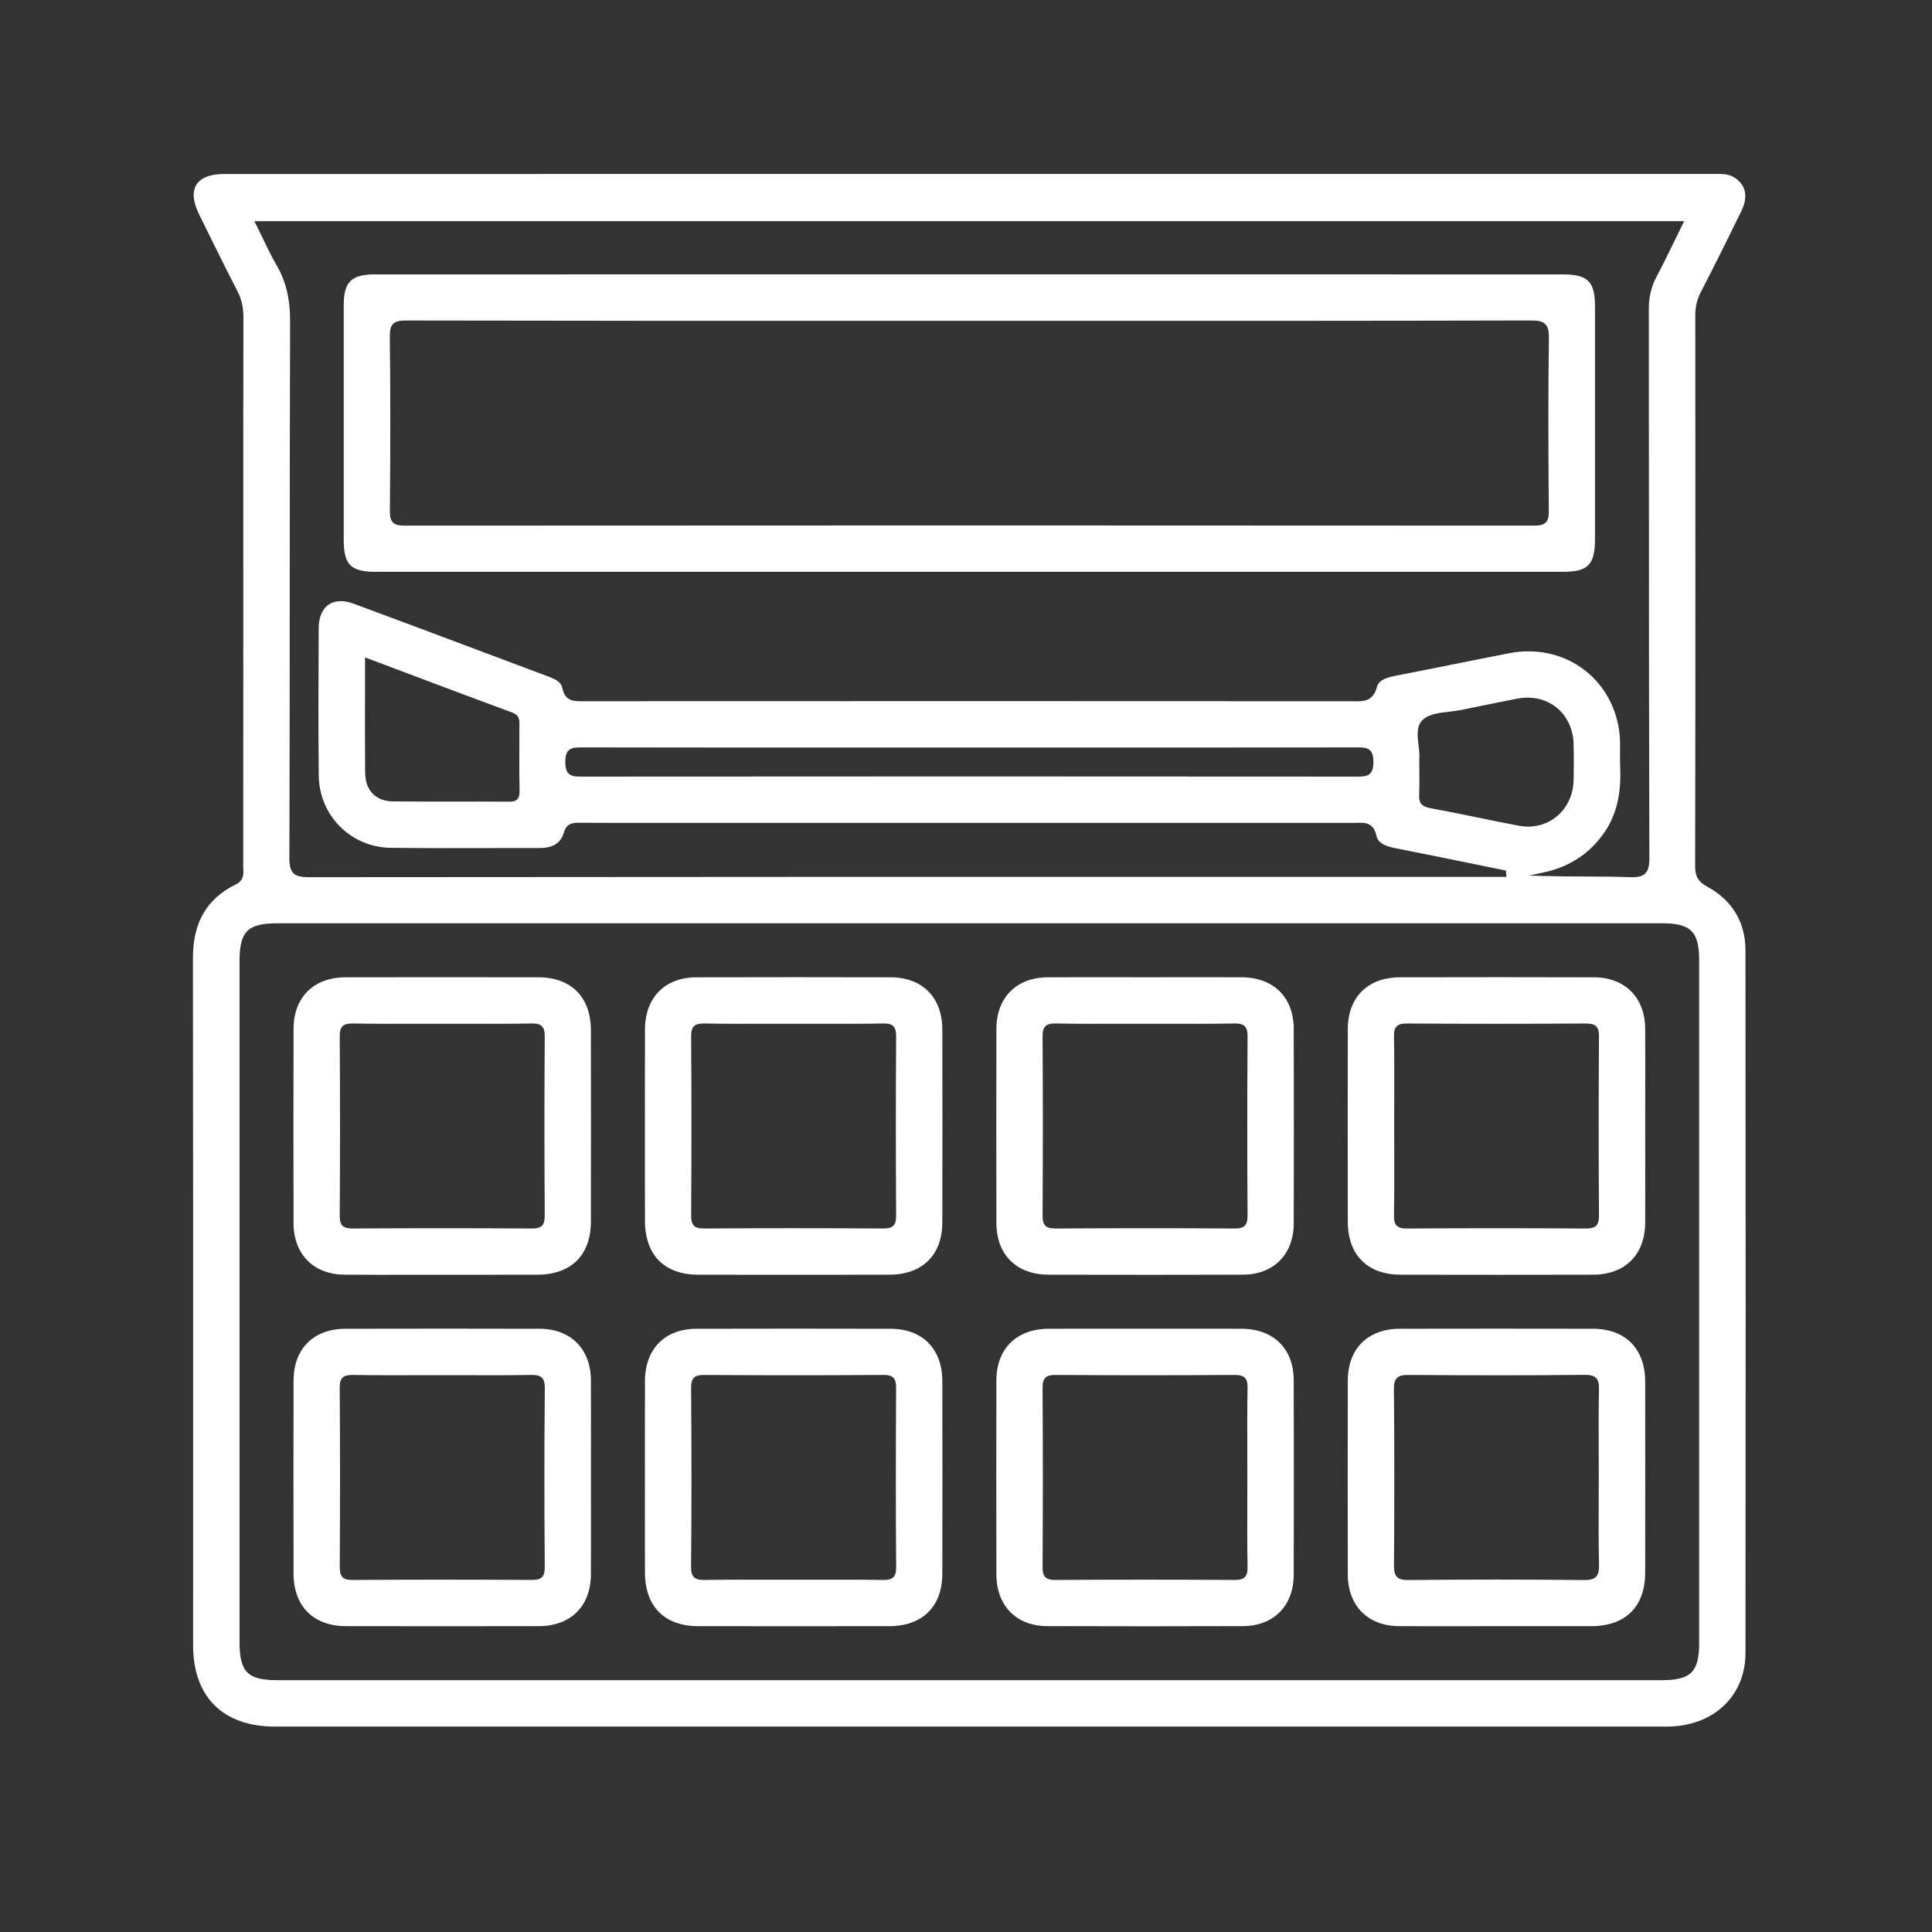
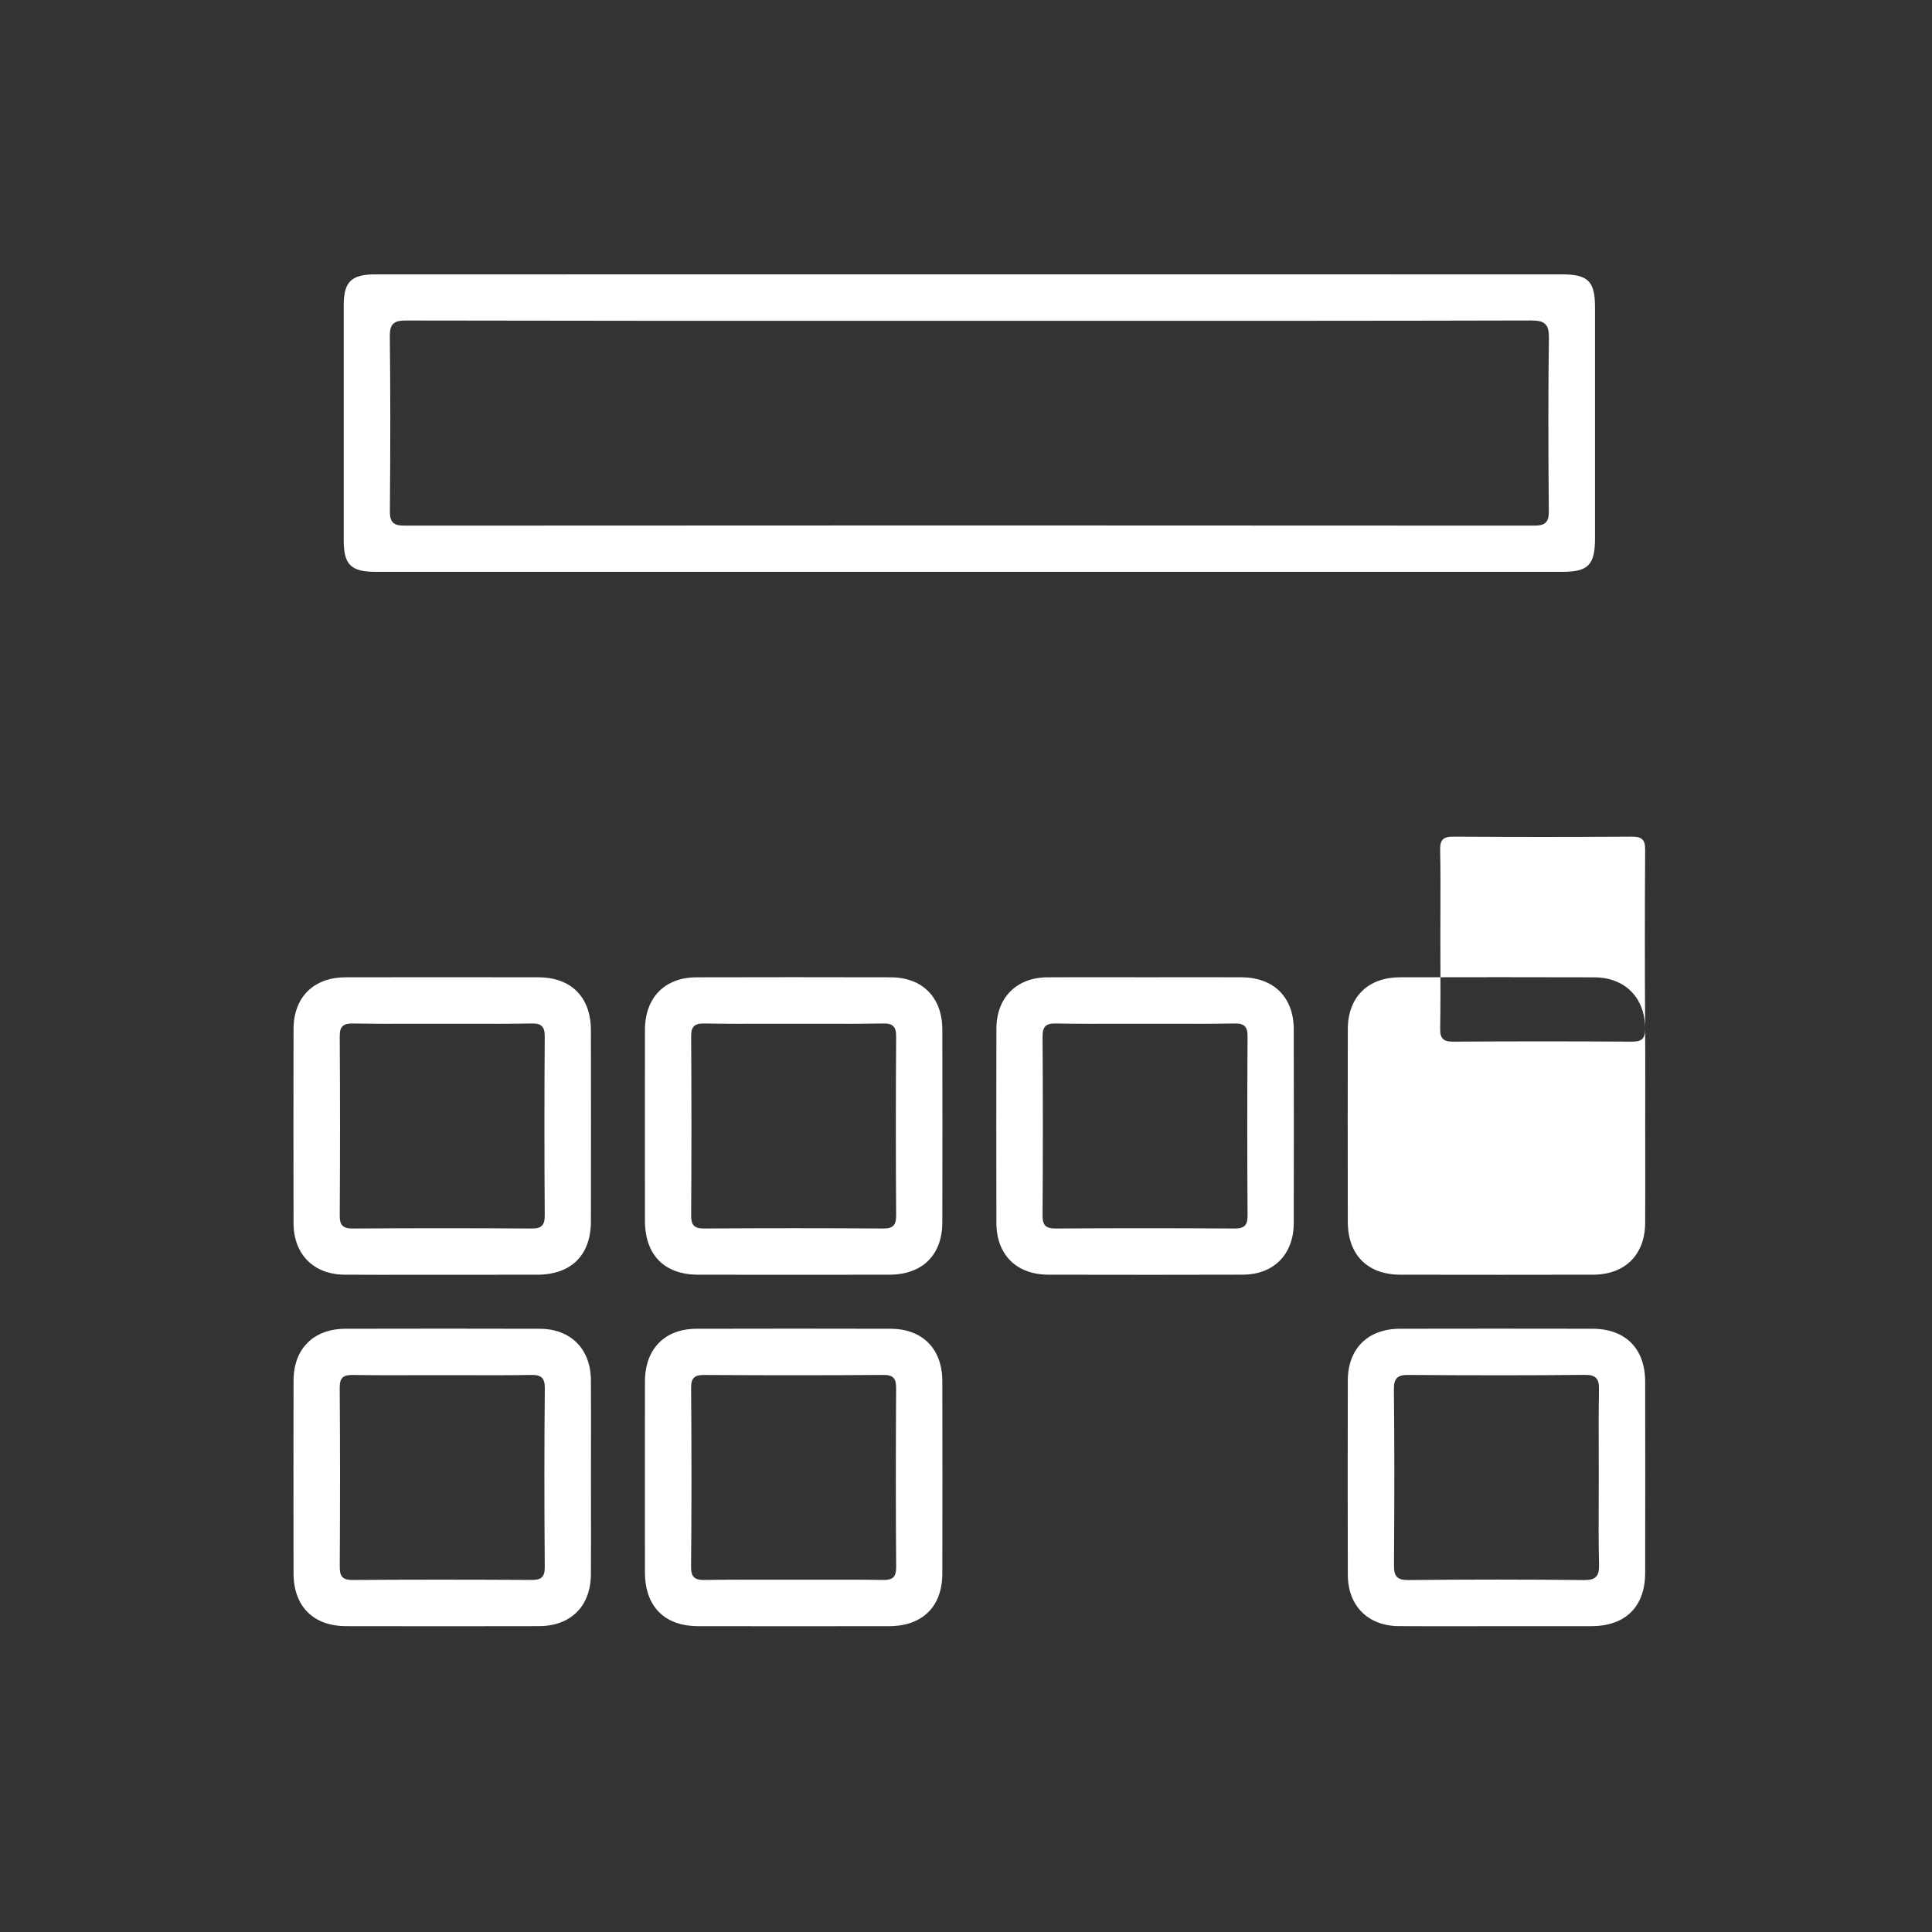
<svg xmlns="http://www.w3.org/2000/svg" id="Layer_1" data-name="Layer 1" viewBox="0 0 512 512">
  <rect x="0" y="0" width="512" height="512" fill="#333333" stroke="none" />
  <defs>
    <style> .cls-1 { fill: #fff; } </style>
  </defs>
-   <path class="cls-1" d="M51.176,436.009c0,13.698,7.922,21.555,21.73,21.557,32.655,.004,65.311,.002,97.966,.002h36.737s57.217,0,57.217,0c58.952,.001,117.902,.002,176.853-.006,12.287-.002,20.877-8.003,20.89-19.458,.067-59.687,.066-120.617-.004-186.273-.008-7.414-3.49-13.231-10.071-16.825-2.444-1.334-3.267-2.708-3.262-5.443,.096-50.849,.072-101.994,.042-145.941,0-2.308,.455-4.265,1.436-6.161,3.199-6.189,6.517-12.819,10.756-21.499,1.788-3.661,1.294-6.655-1.431-8.66-1.701-1.252-3.643-1.233-5.698-1.209l-.796,.005h-196.234s-43.978,0-43.978,0c-51.306,0-102.614-.001-153.921,.006-3.651,0-6.194,.986-7.355,2.85-1.148,1.844-.922,4.518,.657,7.733l.617,1.259c3.089,6.292,6.282,12.798,9.562,19.123,1.112,2.145,1.627,4.354,1.621,6.952-.041,19.922-.038,40.179-.034,59.769l.003,30.24c0,18.506,.003,37.012-.02,55.518,0,.253,.012,.506,.024,.758,.069,1.426,.147,3.042-2.098,4.141-7.585,3.713-11.266,10.074-11.254,19.446,.057,43.666,.052,88.062,.047,130.997-.003,17.041-.005,34.081-.003,51.121ZM446.33,58.611l-.357,.722c-.697,1.41-1.383,2.814-2.064,4.212-1.58,3.24-3.214,6.59-4.92,9.814-1.395,2.634-2.042,5.331-2.037,8.489,.023,18.033,.028,36.065,.032,54.097,.008,29.966,.016,60.953,.115,91.429,.008,2.125-.328,3.359-1.121,4.126-.822,.795-2.098,.971-3.434,.971-.242,0-.485-.005-.729-.015-3.94-.145-7.965-.16-11.855-.174-3.471-.013-7.059-.026-10.616-.13l-4.107-.121,4.017-.868c6.502-1.405,11.732-4.778,15.547-10.025,3.441-4.736,4.89-10.393,4.559-17.802-.057-1.247-.044-2.516-.031-3.743,.021-2.042,.043-4.154-.26-6.164-1.026-6.797-4.551-12.629-9.924-16.424-5.451-3.85-12.254-5.233-19.16-3.899-4.807,.93-9.607,1.894-14.407,2.858-5.146,1.033-10.467,2.102-15.709,3.108-2.289,.438-4.476,1.104-4.971,2.986-1.008,3.822-3.478,3.807-6.085,3.784l-.567-.003c-64.006-.042-130.507-.045-203.304-.007l-.536,.003c-2.334,.017-4.708,.039-5.413-3.606-.327-1.69-2.316-2.435-4.071-3.092-5.634-2.107-11.266-4.221-16.896-6.335-11.234-4.217-22.851-8.578-34.296-12.813-2.68-.992-4.988-.904-6.667,.26-1.668,1.155-2.594,3.364-2.606,6.22l-.005,1.046c-.058,12.465-.118,25.355,.024,38.029,.118,10.603,8.507,19.008,19.098,19.135,8.55,.102,17.247,.082,25.656,.063,4.612-.011,9.224-.022,13.835-.013h.025c3.414,0,5.531-1.339,6.295-3.979,.791-2.732,2.527-2.721,4.367-2.709,6.789,.044,13.655,.039,20.296,.032l33.806-.004c50.307,.002,100.599,0,150.897-.005,.279,0,.558-.007,.832-.015,2.084-.059,4.433-.118,5.202,3.494,.442,2.075,2.75,2.799,5.179,3.272,6.987,1.361,14.077,2.812,20.935,4.214,2.603,.532,5.204,1.064,7.808,1.594l.367,.074,.143,1.677h-48.2c-88.209-.005-179.425-.006-269.138,.088h-.024c-2.151,0-3.34-.311-4.098-1.07-.764-.765-1.072-1.948-1.065-4.085,.07-23.259,.079-46.907,.087-69.777,.009-23.737,.018-48.282,.096-72.422,.019-5.877-1.109-10.574-3.55-14.779-1.378-2.375-2.559-4.829-3.809-7.426-.562-1.167-1.135-2.357-1.739-3.567l-.361-.724H446.33Zm-70.187,145.606c-.009-1.036-.018-2.114-.018-3.254l.003-.054c.102-.938-.039-2.088-.188-3.306-.293-2.391-.625-5.101,1-6.737,1.614-1.627,4.443-1.956,7.179-2.273,1.084-.126,2.205-.256,3.204-.465,4.061-.849,8.129-1.661,12.196-2.473l2.401-.479c3.964-.792,7.714,.034,10.567,2.324,2.846,2.286,4.458,5.763,4.539,9.791,.074,3.65,.072,6.687-.004,9.556-.104,3.839-1.771,7.337-4.574,9.597-2.135,1.72-4.73,2.616-7.486,2.616-.813,0-1.641-.078-2.475-.236-3.637-.689-7.322-1.444-10.886-2.175-4.138-.849-8.415-1.726-12.637-2.502-2.182-.402-2.96-1.335-2.873-3.445,.086-2.083,.069-4.221,.051-6.484Zm-12.173-2.283c0,1.747-.374,2.774-1.211,3.331-.749,.499-1.767,.543-3.117,.543h-.063c-68.042-.057-137.139-.058-205.375,0-1.348,0-2.708,.002-3.528-.818-.603-.603-.87-1.543-.869-3.05,0-1.512,.271-2.456,.875-3.058,.768-.766,1.932-.826,3.517-.818,27.441,.056,55.344,.052,82.322,.049l20.364-.002,20.36,.002c26.985,.003,54.884,.007,82.326-.048,1.393-.003,2.706-.005,3.528,.816,.604,.603,.872,1.544,.871,3.054Zm-226.278,7.7h0c.021,1.069-.166,1.744-.605,2.188-.541,.547-1.387,.632-2.159,.632-.029,0-.059,0-.087,0-4.719-.036-9.438-.031-14.157-.027-5.425,.006-11.034,.01-16.553-.048-4.572-.049-7.325-2.91-7.365-7.652-.059-6.825-.047-13.582-.035-20.735,.005-2.965,.01-5.975,.01-9.05v-.722l9.63,3.625c10.12,3.812,19.68,7.413,29.426,11.006,1.72,.634,1.86,1.757,1.858,2.95l-.014,4.143c-.018,4.489-.035,9.131,.052,13.692Zm-74.214,45.115c0-7.904,2.155-10.069,10.024-10.069H440.513c7.591,0,9.785,2.22,9.785,9.896,.002,60.273,.002,120.546,0,180.82,0,7.652-2.203,9.864-9.82,9.864H204.395s-130.927,0-130.927,0c-7.842,0-9.989-2.173-9.989-10.107-.002-60.135-.002-120.27,0-180.404Z" />
  <path class="cls-1" d="M142.672,258.995c-8.732-.017-17.354-.025-25.807-.025-8.617,0-17.059,.009-25.264,.026-8.498,.018-13.789,5.271-13.808,13.707-.041,17.553-.041,34.876,0,51.49,.021,8.211,5.321,13.554,13.502,13.611,5.962,.041,12.027,.032,17.894,.022,2.616-.004,5.231-.009,7.847-.009l7.762,.003c5.855,.004,11.709,.008,17.565-.008,9.032-.024,14.222-5.178,14.235-14.138,.026-17.856,.026-34.427-.002-50.66-.014-8.763-5.22-14.003-13.926-14.02Zm1.685,63.099c.009,1.38-.214,2.196-.745,2.728s-1.365,.76-2.728,.745c-15.732-.103-31.673-.103-47.38,0-.026,0-.053,0-.078,0-1.333,0-2.128-.225-2.648-.746-.531-.531-.754-1.347-.745-2.729,.103-15.721,.103-31.663,0-47.383-.009-1.395,.217-2.217,.756-2.75,.538-.532,1.363-.734,2.724-.724,5.813,.105,11.729,.085,17.449,.069,4.365-.014,8.733-.015,13.101,0,5.511,.017,11.212,.036,16.815-.07,1.375-.03,2.185,.19,2.723,.722,.54,.533,.767,1.356,.757,2.753-.103,15.721-.103,31.663,0,47.383Z" />
  <path class="cls-1" d="M170.916,323.533c.021,9.059,5.157,14.262,14.092,14.277,16.856,.027,33.899,.027,50.655,0,8.788-.014,14.045-5.207,14.062-13.889,.035-16.945,.035-34.13,0-51.075-.018-8.52-5.26-13.826-13.679-13.847-8.619-.021-17.244-.032-25.812-.032-8.634,0-17.212,.011-25.674,.033-8.379,.021-13.606,5.338-13.642,13.875-.023,5.881-.019,11.763-.013,17.644l.005,7.685-.003,7.647c-.003,5.895-.007,11.789,.008,17.683Zm12.245-48.823c-.009-1.396,.218-2.218,.757-2.751,.538-.531,1.359-.737,2.723-.723,5.812,.105,11.726,.085,17.449,.069,4.365-.014,8.733-.015,13.101,0,5.51,.017,11.212,.036,16.815-.07,1.383-.03,2.184,.19,2.723,.721,.54,.533,.767,1.357,.757,2.753-.103,15.72-.102,31.664,0,47.383,.009,1.381-.214,2.197-.744,2.728-.521,.521-1.316,.745-2.649,.746-.025,0-.052,0-.078,0-15.723-.104-31.661-.104-47.38,0-1.409,.01-2.196-.214-2.727-.745-.531-.531-.755-1.347-.746-2.728,.104-15.721,.104-31.663,0-47.384Z" />
  <path class="cls-1" d="M329.027,258.994c-5.865-.027-11.729-.021-17.591-.014l-7.736,.006c-2.656,0-5.313-.004-7.97-.008-2.615-.004-5.271-.008-7.938-.008-3.412,0-6.846,.007-10.248,.029-8.174,.054-13.469,5.396-13.489,13.609-.042,16.614-.042,33.938,0,51.49,.02,8.438,5.315,13.69,13.819,13.709,20.18,.044,36.54,.042,51.484-.006,8.176-.025,13.473-5.37,13.495-13.615,.045-16.645,.045-33.969,0-51.49-.021-8.413-5.319-13.664-13.826-13.702Zm1.589,63.1c.009,1.38-.214,2.195-.745,2.727-.531,.531-1.342,.76-2.729,.745-15.732-.103-31.672-.103-47.379,0h-.078c-1.333,0-2.128-.224-2.649-.745-.53-.531-.753-1.348-.744-2.729,.104-15.721,.104-31.663,0-47.383-.009-1.396,.217-2.218,.757-2.751,.537-.532,1.354-.749,2.723-.723,5.709,.105,11.519,.087,17.136,.069,4.367-.014,8.734-.014,13.102,0,5.616,.017,11.422,.037,17.13-.069,1.346-.027,2.184,.19,2.721,.722,.54,.534,.767,1.357,.757,2.753-.104,15.721-.104,31.663,0,47.383Z" />
-   <path class="cls-1" d="M435.983,272.578h0c-.052-8.224-5.363-13.553-13.532-13.577-7.95-.023-16.161-.035-24.96-.035-8.235,0-16.984,.01-26.525,.031-8.482,.018-13.765,5.279-13.783,13.73-.033,14.959-.035,31.189-.004,51.076,.015,8.753,5.227,13.989,13.943,14.005,18.408,.035,35.113,.035,51.071-.002,8.463-.02,13.748-5.285,13.792-13.742,.032-5.957,.024-11.914,.017-17.87-.004-2.625-.007-5.249-.007-7.874s.004-5.246,.008-7.868c.009-5.859,.019-11.917-.02-17.875Zm-12.238,49.518c.009,1.379-.214,2.194-.745,2.726-.53,.531-1.383,.739-2.729,.745-15.77-.103-31.709-.102-47.38,0-.026,0-.053,0-.078,0-1.347,0-2.147-.228-2.671-.757-.531-.538-.747-1.353-.723-2.725,.104-5.818,.086-11.738,.069-17.464-.007-2.212-.014-4.425-.014-6.638,0-2.152,.007-4.305,.014-6.457,.019-5.512,.037-11.211-.069-16.812-.026-1.368,.189-2.182,.721-2.72,.533-.54,1.39-.765,2.755-.757,15.731,.103,31.672,.103,47.38,0,1.357,.009,2.194,.214,2.726,.745,.53,.531,.753,1.348,.744,2.73-.103,15.721-.103,31.663,0,47.383Z" />
+   <path class="cls-1" d="M435.983,272.578h0c-.052-8.224-5.363-13.553-13.532-13.577-7.95-.023-16.161-.035-24.96-.035-8.235,0-16.984,.01-26.525,.031-8.482,.018-13.765,5.279-13.783,13.73-.033,14.959-.035,31.189-.004,51.076,.015,8.753,5.227,13.989,13.943,14.005,18.408,.035,35.113,.035,51.071-.002,8.463-.02,13.748-5.285,13.792-13.742,.032-5.957,.024-11.914,.017-17.87-.004-2.625-.007-5.249-.007-7.874s.004-5.246,.008-7.868c.009-5.859,.019-11.917-.02-17.875Zc.009,1.379-.214,2.194-.745,2.726-.53,.531-1.383,.739-2.729,.745-15.77-.103-31.709-.102-47.38,0-.026,0-.053,0-.078,0-1.347,0-2.147-.228-2.671-.757-.531-.538-.747-1.353-.723-2.725,.104-5.818,.086-11.738,.069-17.464-.007-2.212-.014-4.425-.014-6.638,0-2.152,.007-4.305,.014-6.457,.019-5.512,.037-11.211-.069-16.812-.026-1.368,.189-2.182,.721-2.72,.533-.54,1.39-.765,2.755-.757,15.731,.103,31.672,.103,47.38,0,1.357,.009,2.194,.214,2.726,.745,.53,.531,.753,1.348,.744,2.73-.103,15.721-.103,31.663,0,47.383Z" />
  <path class="cls-1" d="M156.595,365.716c-.052-8.224-5.363-13.553-13.531-13.576-7.961-.023-16.176-.035-24.97-.035-8.238,0-16.984,.01-26.517,.031-8.482,.018-13.765,5.279-13.783,13.73-.034,15.032-.036,31.261-.004,51.076,.015,8.753,5.227,13.989,13.943,14.005,18.408,.035,35.113,.035,51.07-.002,8.463-.02,13.749-5.285,13.793-13.742,.031-5.963,.023-11.926,.017-17.888l-.007-7.855c0-2.618,.004-5.235,.008-7.853,.009-5.863,.018-11.928-.02-17.891Zm-12.232,49.594c.01,1.31-.219,2.127-.741,2.651-.62,.622-1.576,.732-2.815,.737-17.512-.099-33.01-.095-47.379,.013-.026,0-.053,0-.078,0-1.264,0-2.06-.23-2.572-.743-.622-.621-.744-1.574-.737-2.815,.099-17.479,.094-32.978-.013-47.383-.01-1.322,.222-2.146,.752-2.671,.629-.624,1.596-.732,2.81-.719,5.721,.091,11.541,.074,17.169,.061,4.323-.012,8.646-.012,12.971,0,5.51,.015,11.211,.031,16.814-.061,1.205-.019,2.344,.021,3.058,.731,.554,.55,.794,1.418,.78,2.816-.143,14.194-.148,29.694-.018,47.381Z" />
  <path class="cls-1" d="M170.916,416.678c.021,9.055,5.16,14.256,14.098,14.271,16.856,.027,33.9,.027,50.656,0,8.783-.014,14.038-5.208,14.056-13.895,.035-17.178,.035-34.362,0-51.076-.019-8.516-5.263-13.82-13.685-13.841-8.65-.021-17.273-.032-25.811-.032-8.668,0-17.246,.011-25.676,.033-8.377,.022-13.602,5.34-13.636,13.88-.023,5.881-.019,11.763-.013,17.644l.005,7.685-.003,7.647c-.003,5.895-.007,11.789,.008,17.683Zm12.239-48.907c-.01-1.309,.219-2.127,.741-2.65,.621-.623,1.567-.748,2.815-.738,17.463,.098,32.959,.095,47.379-.012,1.353-.017,2.127,.219,2.651,.742,.622,.621,.744,1.575,.737,2.815-.099,17.546-.095,33.046,.013,47.383,.01,1.322-.223,2.146-.754,2.672-.629,.624-1.576,.741-2.809,.718-5.614-.091-11.328-.076-16.853-.061-4.321,.012-8.644,.012-12.965,0-5.619-.015-11.427-.032-17.136,.06-.126,.002-.252,.003-.376,.003-1.062,0-2.043-.1-2.683-.735-.553-.55-.793-1.419-.779-2.816,.143-14.157,.148-29.655,.017-47.381Z" />
-   <path class="cls-1" d="M264.054,365.782c-.042,16.614-.042,33.938,0,51.49,.02,8.274,5.296,13.638,13.44,13.666,17.047,.058,34.51,.057,51.899,0,8.154-.027,13.438-5.385,13.459-13.65,.045-17.267,.045-34.591,0-51.49-.021-8.393-5.333-13.629-13.861-13.666-5.857-.025-11.715-.02-17.572-.013l-7.755,.005-7.859-.005c-2.619-.002-5.239-.005-7.858-.005-3.342,0-6.683,.004-10.024,.019-8.533,.036-13.847,5.266-13.867,13.65Zm12.237,2.067c-.009-1.381,.214-2.197,.745-2.729,.531-.531,1.345-.75,2.727-.745,15.684,.103,31.622,.103,47.38,0,1.37-.002,2.22,.217,2.752,.757,.531,.538,.747,1.352,.722,2.722-.105,5.698-.087,11.497-.068,17.105,.007,2.193,.014,4.387,.014,6.58s-.007,4.378-.014,6.568c-.018,5.612-.036,11.415,.068,17.117,.025,1.371-.19,2.186-.722,2.723-.522,.529-1.324,.757-2.67,.757-.026,0-.054,0-.081,0-15.719-.102-31.657-.102-47.38,0-1.34,.017-2.195-.213-2.728-.745-.531-.531-.754-1.347-.745-2.728,.104-15.721,.104-31.663,0-47.383Z" />
  <path class="cls-1" d="M422.061,352.133c-8.837-.017-17.377-.025-25.733-.025-8.599,0-17.003,.009-25.338,.026-8.497,.018-13.788,5.271-13.808,13.707-.041,17.82-.04,35.144,.002,51.49,.021,8.211,5.32,13.554,13.501,13.611,5.966,.042,12.034,.031,17.9,.022,2.613-.004,5.227-.009,7.84-.009l7.763,.003c5.854,.005,11.71,.009,17.565-.008,9.033-.025,14.221-5.178,14.234-14.138,.027-18.059,.026-34.63,0-50.66-.015-8.762-5.221-14.003-13.926-14.02Zm.891,65.732c-.591,.598-1.533,.868-3.045,.868-.049,0-.1,0-.15,0-14.959-.172-30.616-.174-46.543-.004-1.471,.015-2.402-.236-2.984-.815-.686-.683-.816-1.729-.807-3.194,.126-18.703,.118-33.059-.025-46.549-.016-1.483,.235-2.404,.815-2.986,.683-.685,1.726-.825,3.194-.807,18.702,.126,33.056,.118,46.546-.025,1.477-.03,2.428,.24,3.012,.83,.688,.694,.809,1.734,.78,3.187-.106,5.477-.087,11.051-.068,16.441,.007,2.137,.015,4.274,.015,6.412,0,2.193-.01,4.386-.02,6.579-.023,5.472-.049,11.13,.085,16.688,.037,1.544-.084,2.648-.805,3.378Z" />
  <path class="cls-1" d="M413.999,72.711l-194.28-.002h-38.05c-27.426,0-54.85,0-82.274,.003-6.283,0-8.301,1.972-8.304,8.114-.012,20.782-.01,41.563-.002,62.345,.003,6.491,1.903,8.368,8.475,8.368,104.868,.003,209.734,.003,314.604,0,6.688,0,8.52-1.88,8.521-8.745,.005-20.505,.005-41.009,0-61.514-.002-6.728-1.87-8.57-8.689-8.57Zm-3.546,62.695c.015,1.576-.22,2.461-.809,3.056-.588,.593-1.482,.835-3.085,.835h-.011c-99.421-.071-200.127-.071-299.325,0h-.011c-1.599,0-2.491-.243-3.079-.836-.589-.594-.824-1.48-.81-3.06,.153-17.228,.147-32.32-.018-46.139-.021-1.785,.231-2.776,.87-3.421,.748-.754,1.938-.902,3.468-.903,40.676,.088,82.031,.085,122.025,.079l27.637-.002,28.849,.003c39.188,.007,79.711,.014,119.565-.09,1.733,.006,2.998,.162,3.815,.988,.697,.706,.971,1.798,.943,3.769-.186,13.188-.194,27.29-.026,45.722Z" />
</svg>